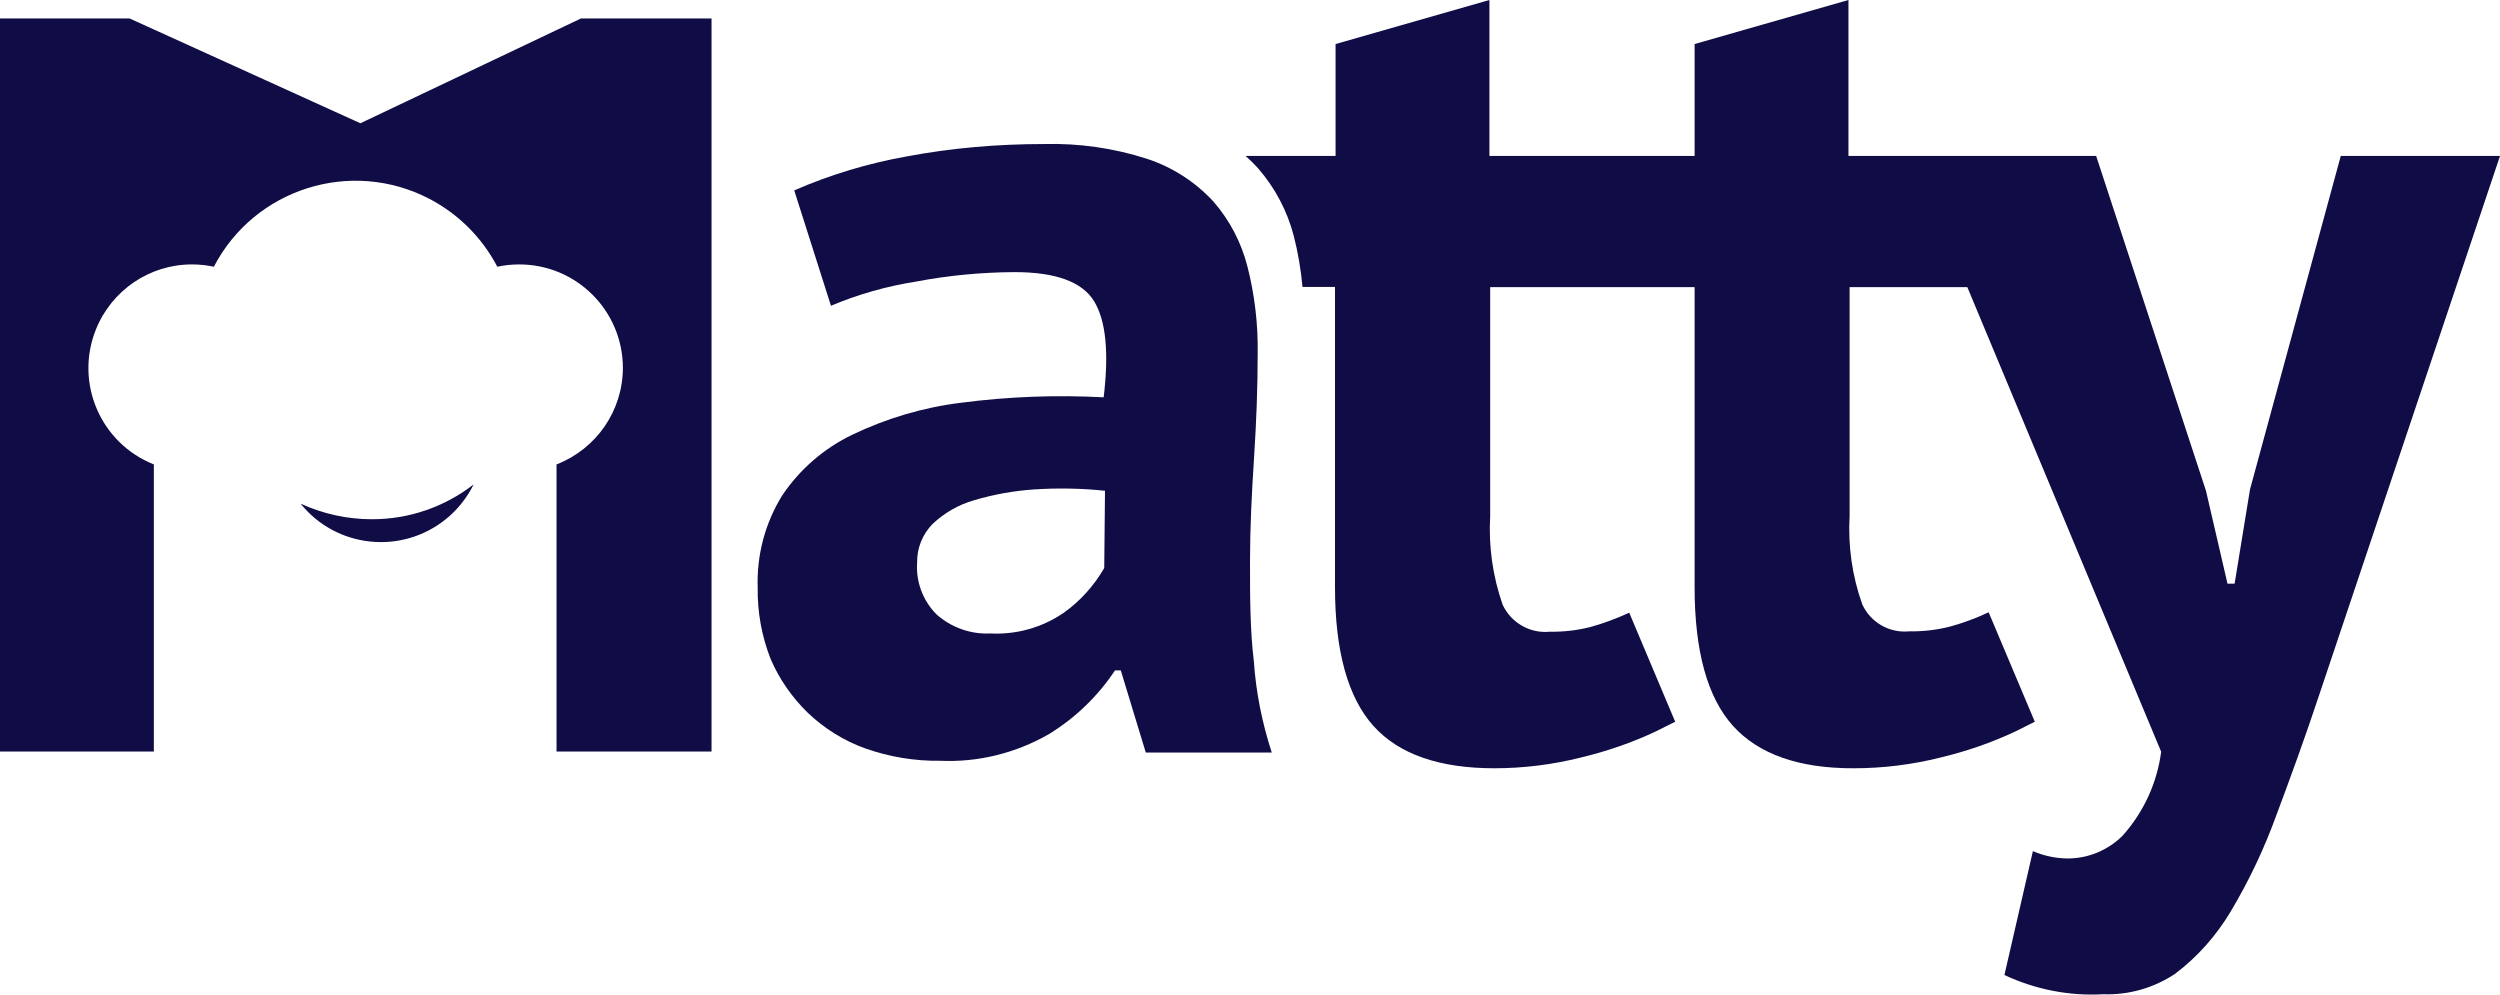
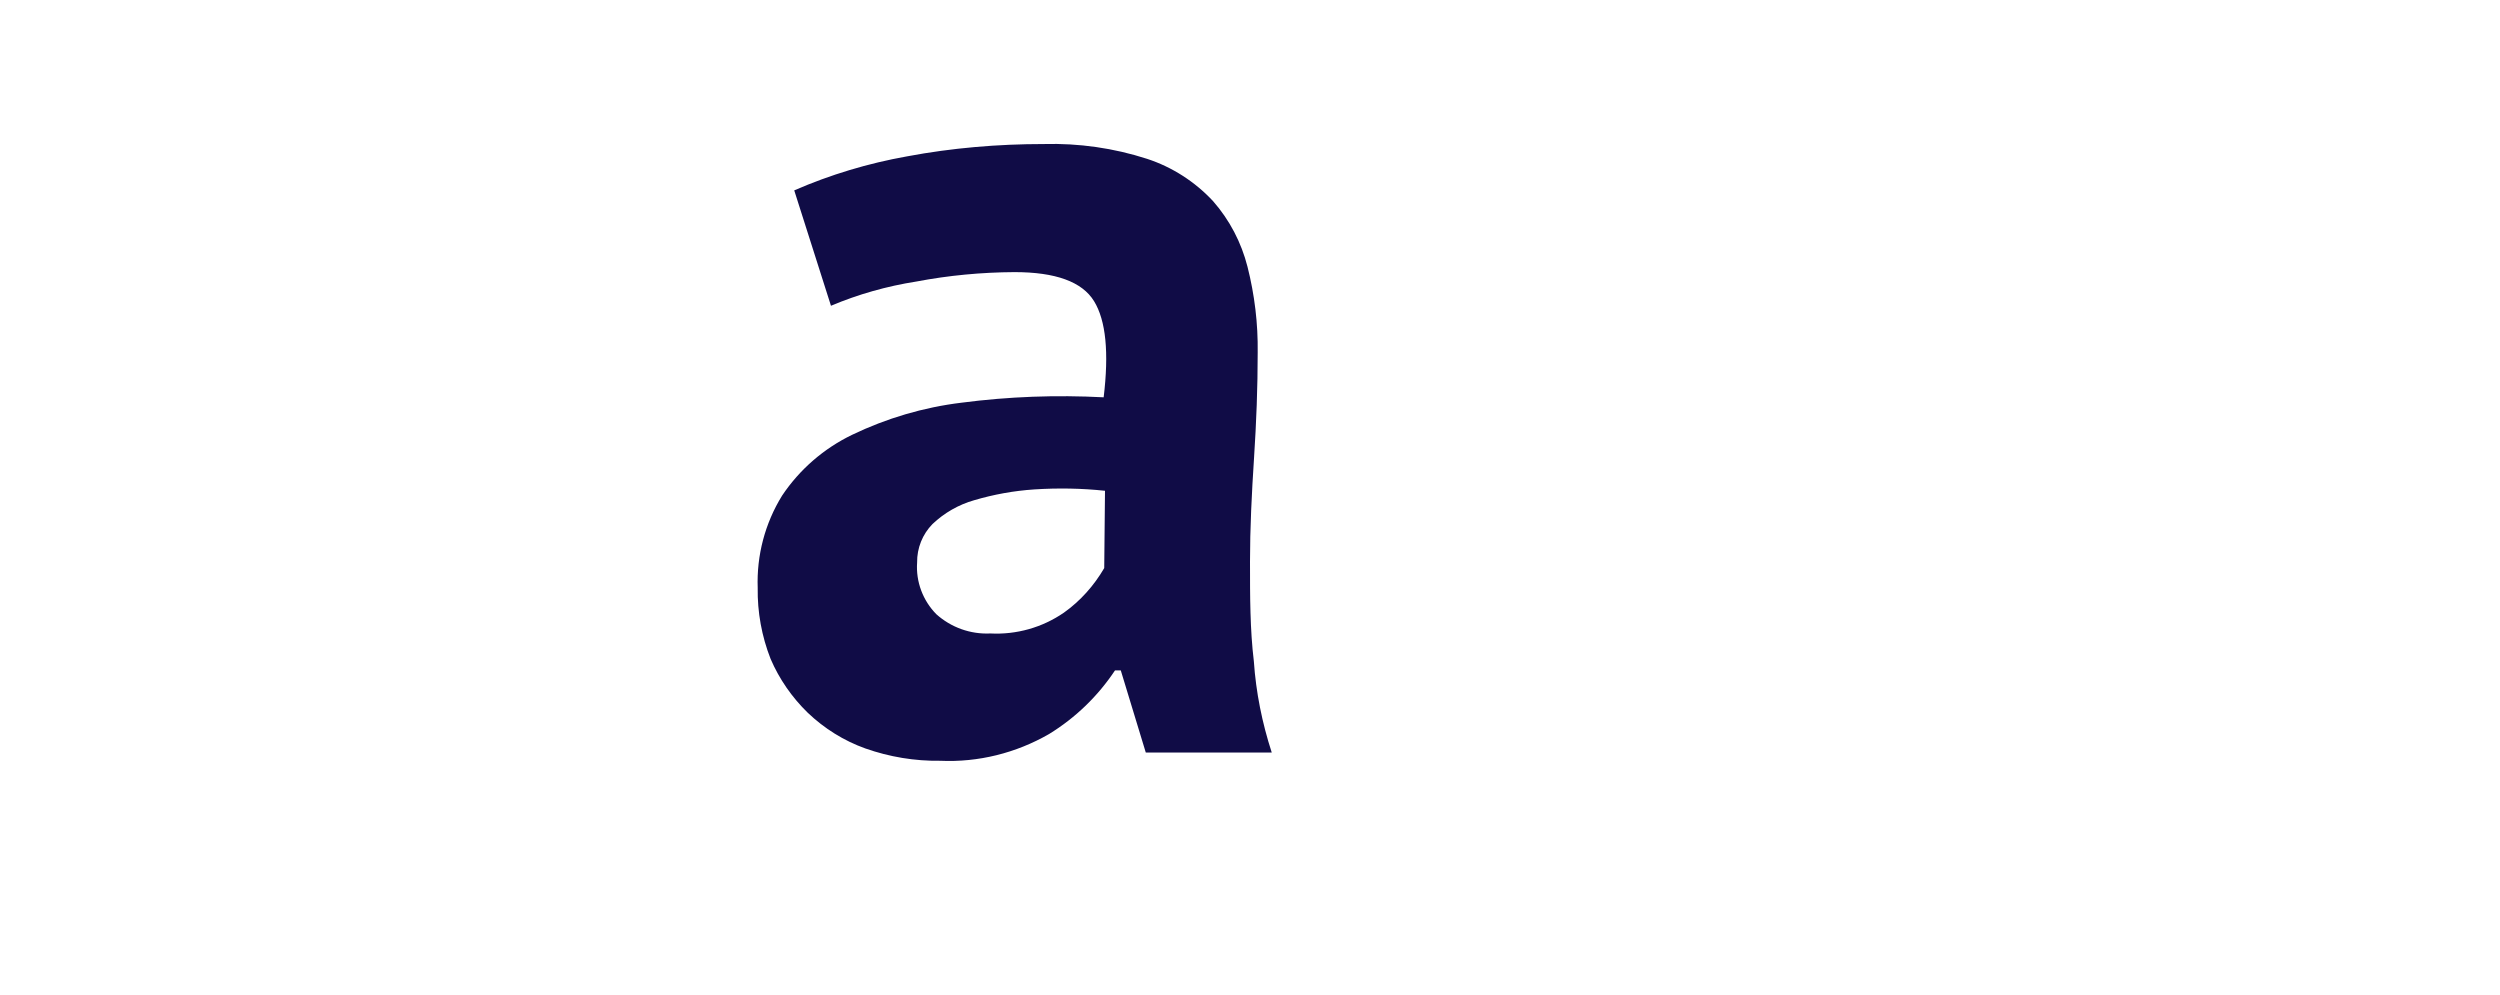
<svg xmlns="http://www.w3.org/2000/svg" id="Ebene_2" viewBox="0 0 130 51.72">
  <defs>
    <style>.cls-1{fill:#100c46;}</style>
  </defs>
  <g id="Ebene_1-2">
    <g>
      <path class="cls-1" d="M65,29.24c0-1.78,.09-3.58,.21-5.43s.19-3.66,.19-5.48c.02-1.5-.16-3-.53-4.46-.32-1.26-.93-2.43-1.79-3.41-.94-1.01-2.12-1.77-3.43-2.2-1.73-.56-3.55-.82-5.37-.77-2.38,0-4.77,.2-7.11,.64-2.02,.36-3.99,.95-5.87,1.77l1.91,6c1.42-.6,2.91-1.02,4.44-1.26,1.68-.32,3.39-.48,5.1-.49,2.14,0,3.52,.5,4.14,1.51s.78,2.68,.5,5c-2.47-.13-4.94-.04-7.39,.28-1.98,.24-3.9,.81-5.69,1.67-1.47,.71-2.73,1.8-3.64,3.16-.89,1.44-1.33,3.11-1.27,4.8-.02,1.26,.21,2.52,.67,3.69,.45,1.05,1.11,2,1.93,2.8,.86,.82,1.88,1.46,3,1.86,1.25,.44,2.57,.66,3.89,.64,1.98,.09,3.94-.4,5.66-1.39,1.37-.84,2.54-1.97,3.43-3.31h.3l1.3,4.27h6.55c-.5-1.54-.82-3.13-.93-4.74-.2-1.66-.2-3.38-.2-5.15Zm-7.58,.3c-.53,.91-1.24,1.71-2.1,2.32-1.12,.77-2.46,1.15-3.82,1.08-1.03,.05-2.04-.31-2.81-1-.7-.71-1.07-1.69-1-2.69-.01-.75,.28-1.47,.8-2,.61-.58,1.36-1.01,2.17-1.24,1.02-.3,2.06-.49,3.12-.56,1.23-.08,2.46-.06,3.68,.07l-.04,4.02Z" />
-       <path class="cls-1" d="M121.72,8.11l-4.72,17.34-.8,4.9h-.37l-1.12-4.83-5.71-17.41h-12.88V0l-8,2.29v5.82h-10.67V0l-8,2.29v5.82h-4.68c.23,.2,.44,.41,.64,.63,.89,1.02,1.53,2.23,1.87,3.54,.22,.87,.37,1.75,.45,2.64h1.69v15.62c0,3.34,.68,5.74,2,7.21s3.43,2.2,6.28,2.2c1.52,0,3.04-.19,4.51-.56,1.34-.32,2.65-.77,3.9-1.36l1-.5-2.39-5.67h0c-.65,.3-1.32,.55-2,.74-.7,.18-1.41,.26-2.13,.25-1.03,.1-2.01-.46-2.45-1.4-.52-1.48-.74-3.05-.65-4.61V14.93h10.63v15.61c0,3.33,.67,5.74,2,7.21,1.33,1.47,3.43,2.21,6.28,2.2,1.52,0,3.04-.19,4.51-.56,1.34-.32,2.65-.77,3.9-1.36l1-.5-2.4-5.69c-.64,.3-1.31,.55-2,.74-.7,.18-1.41,.26-2.13,.25-1.03,.1-2.01-.46-2.44-1.4-.53-1.48-.75-3.04-.66-4.61V14.93h6.12l10.08,24.16c-.21,1.62-.91,3.14-2,4.36-.75,.75-1.76,1.18-2.82,1.19-.64,0-1.26-.13-1.85-.38l-1.48,6.44c1.6,.75,3.36,1.1,5.12,1,1.33,.05,2.64-.32,3.75-1.06,1.17-.88,2.15-1.99,2.9-3.25,.95-1.59,1.74-3.26,2.37-5,.72-1.92,1.48-4,2.26-6.35l9.37-27.93h-8.28Z" />
-       <path class="cls-1" d="M30.21,.96l-11.47,5.45L6.74,.96H0V39.08H8v-14.93c-2.77-1.1-4.12-4.23-3.02-7,.82-2.06,2.81-3.41,5.02-3.4,.38,0,.75,.04,1.12,.12,2.12-4.07,7.14-5.65,11.21-3.53,1.51,.79,2.74,2.02,3.53,3.53,.37-.08,.76-.12,1.14-.12,2.97,0,5.38,2.4,5.39,5.37,0,2.23-1.37,4.22-3.45,5.03v14.93h8.06V.96h-6.79Z" />
-       <path class="cls-1" d="M15.63,26.19c1.86,2.31,5.24,2.67,7.55,.81,.61-.49,1.1-1.11,1.45-1.81-1.52,1.18-3.39,1.82-5.31,1.81-1.27,0-2.53-.28-3.69-.81Z" />
    </g>
  </g>
</svg>